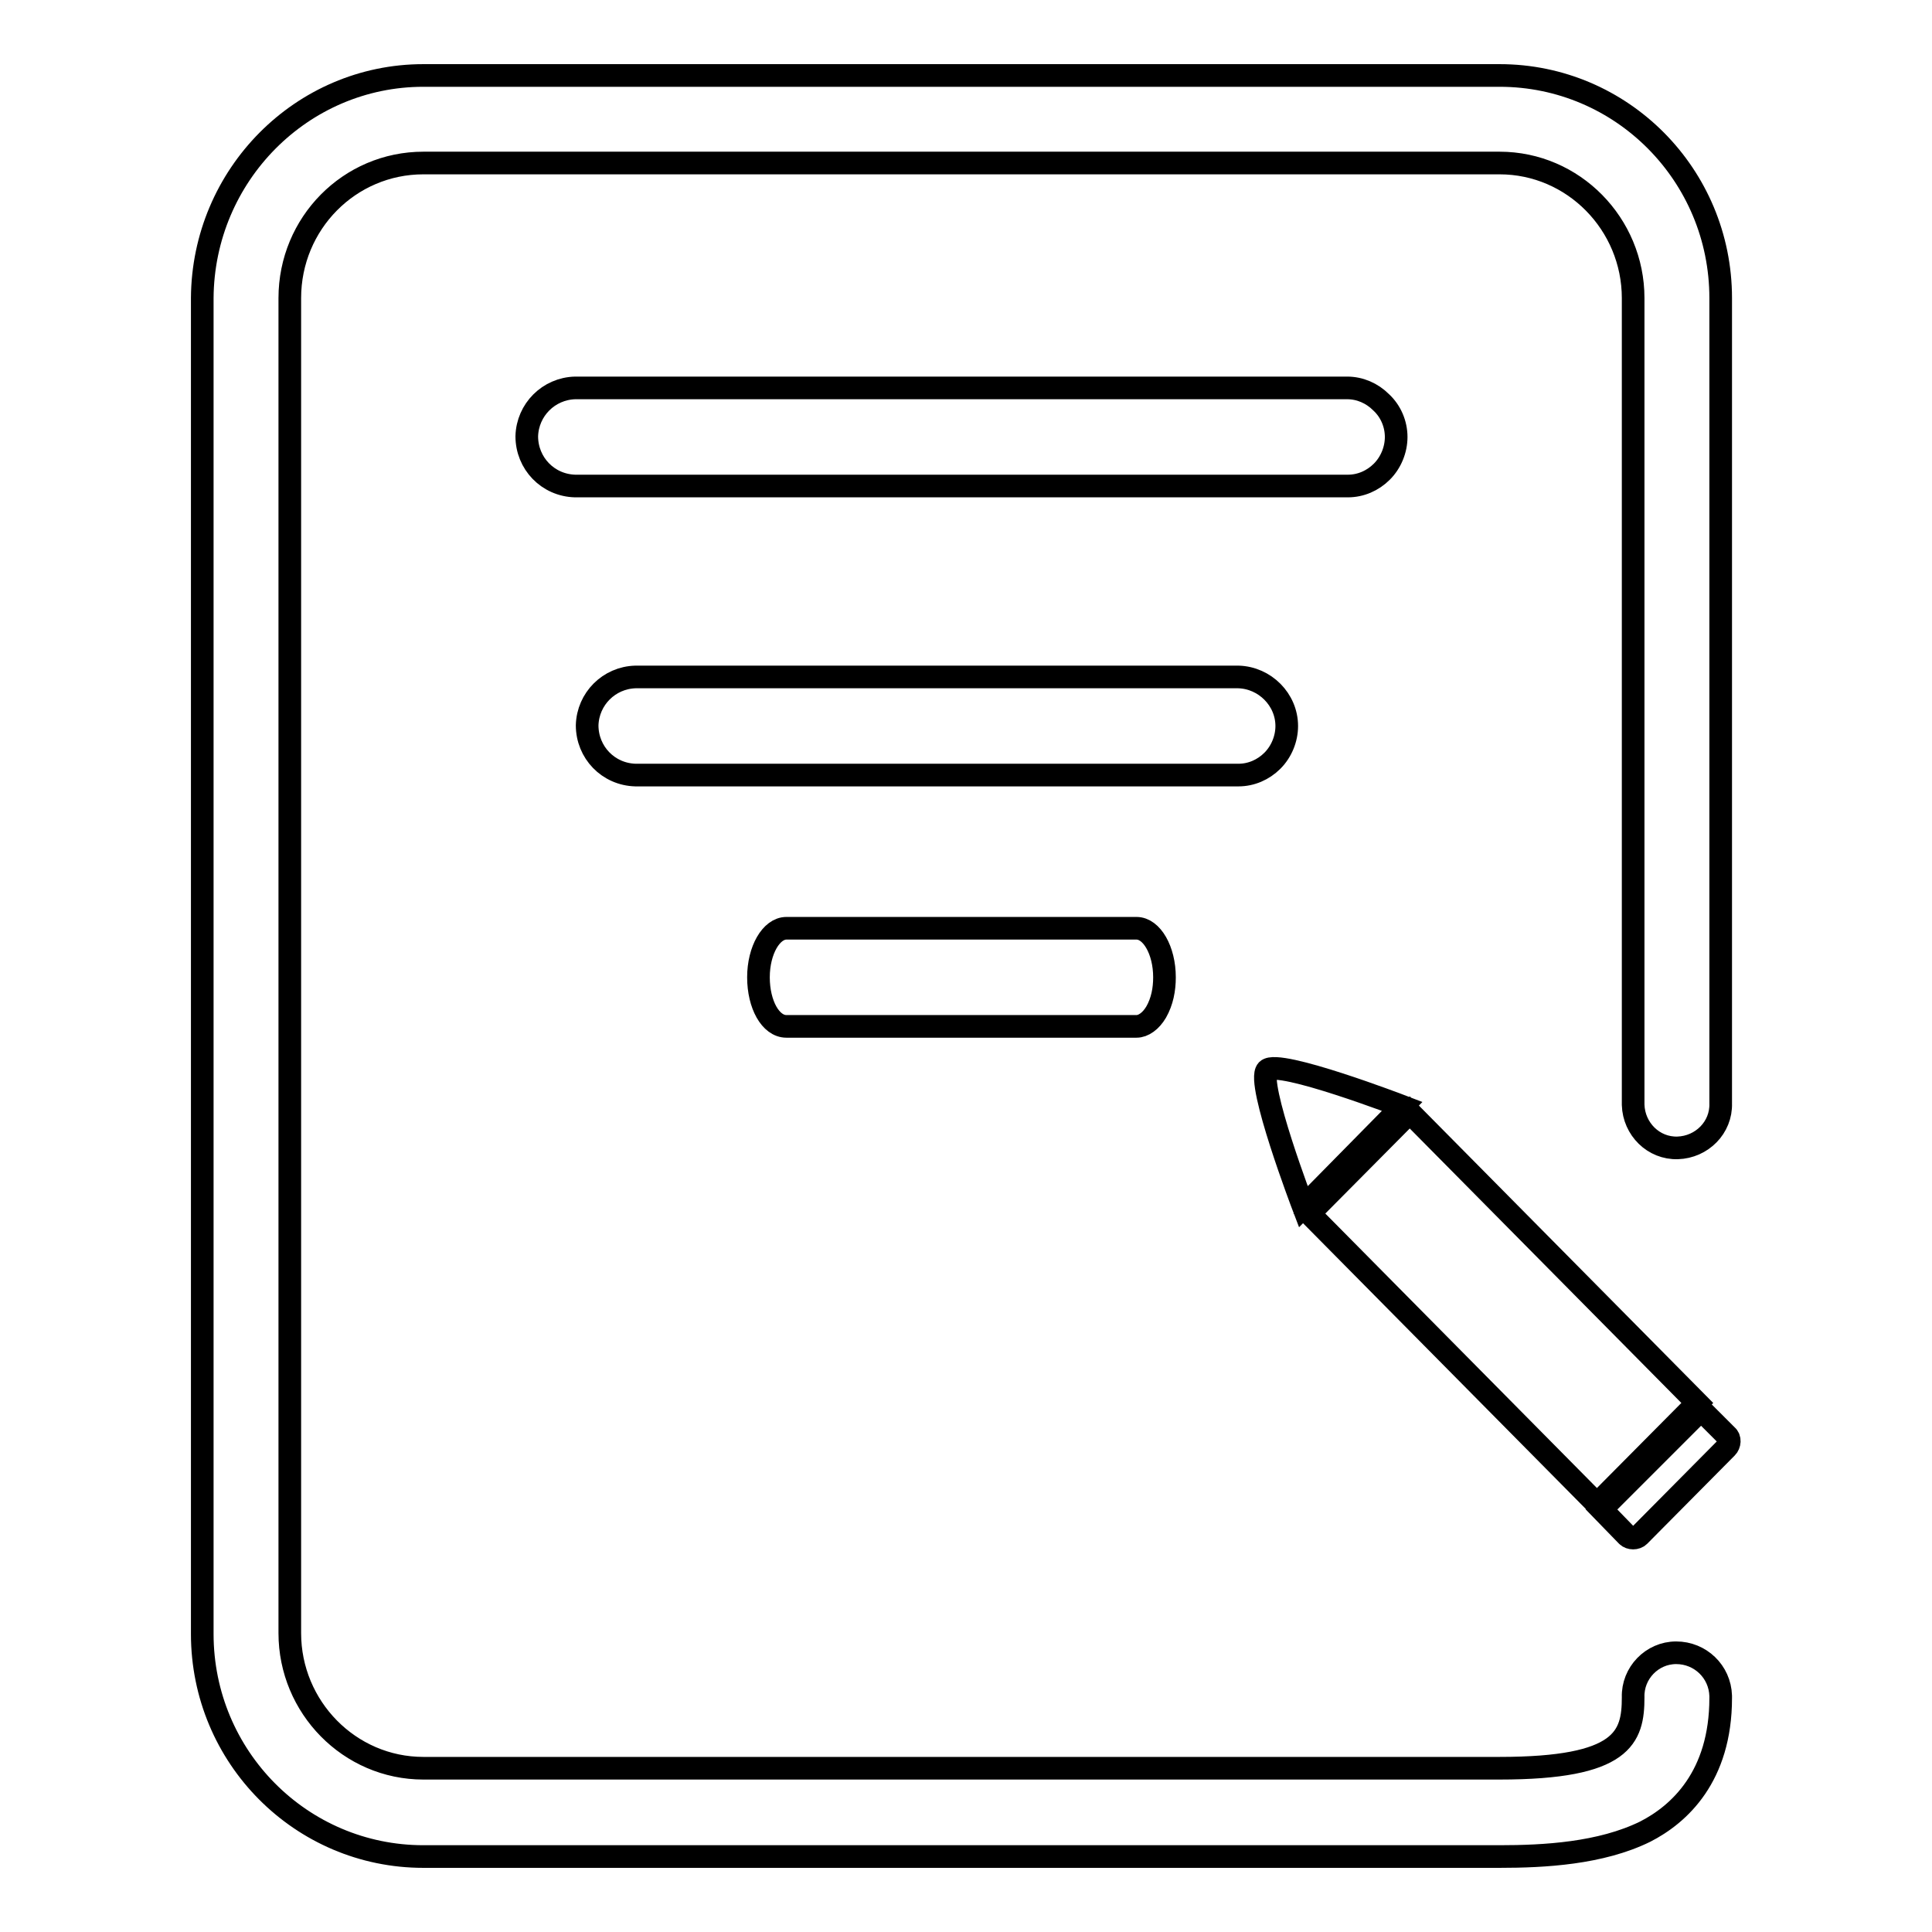
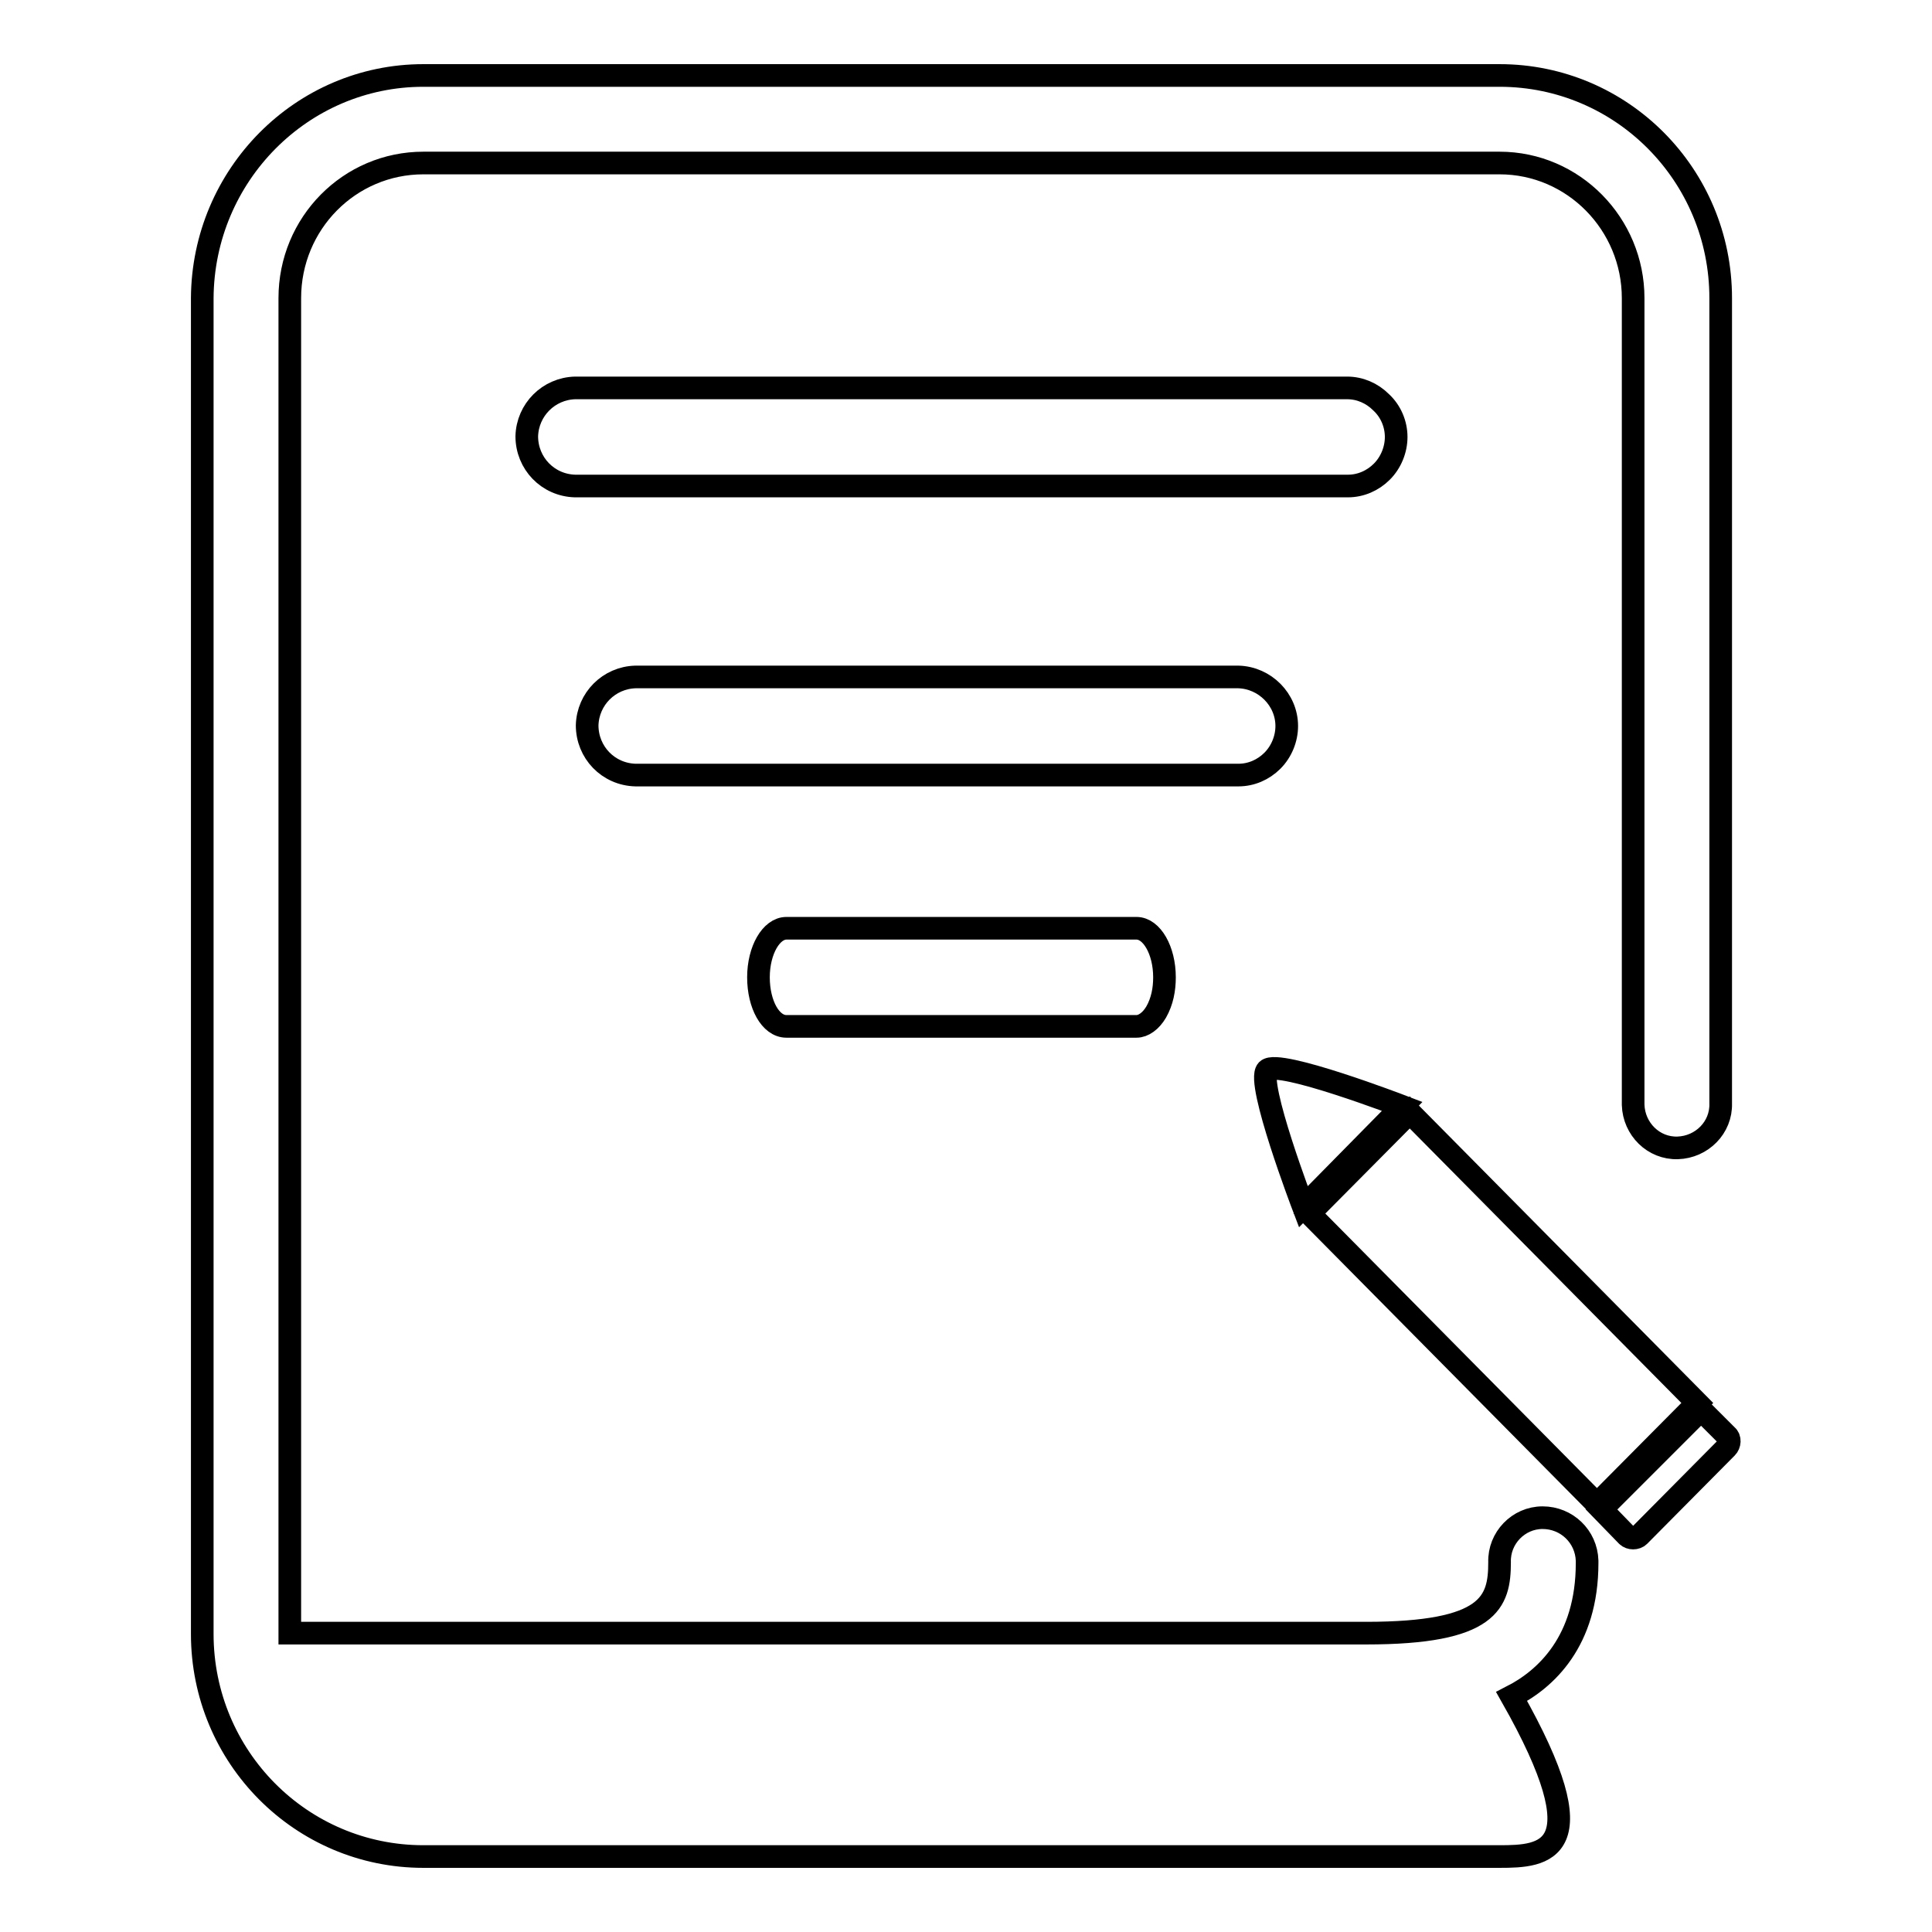
<svg xmlns="http://www.w3.org/2000/svg" version="1.1" x="0px" y="0px" viewBox="0 0 256 256" enable-background="new 0 0 256 256" xml:space="preserve">
  <g>
-     <path stroke-width="3" fill-opacity="0" stroke="#000000" d="M172.7,159.9c0,0-6.3-16.5-4.8-18.1c1.5-1.5,17.9,4.8,17.9,4.8L172.7,159.9z M224.9,185.9l-13.3,13.4 l-38.1-38.5l13.3-13.4L224.9,185.9L224.9,185.9z M215.6,203.5c0.4,0.4,1.2,0.4,1.6,0c0,0,0,0,0,0l11.6-11.7c0.4-0.4,0.5-1.2,0-1.6 c0,0,0,0,0,0l-3.4-3.4L212.2,200L215.6,203.5z M185,57.9c0,1.7-0.7,3.4-1.9,4.6c-1.2,1.2-2.8,1.9-4.5,1.9H76.2 c-3.6-0.1-6.4-3-6.4-6.6c0.1-3.5,2.9-6.3,6.4-6.4h102.3c1.7,0,3.3,0.7,4.5,1.9C184.3,54.5,185,56.2,185,57.9L185,57.9z M170.5,96.2 c0,1.7-0.7,3.4-1.9,4.6c-1.2,1.2-2.8,1.9-4.5,1.9H84.2c-3.6-0.1-6.4-3-6.4-6.6c0.1-3.5,2.9-6.3,6.4-6.4h79.9 C167.6,89.8,170.5,92.7,170.5,96.2L170.5,96.2z M154.3,129.5c0,1.6-0.3,3.2-1.1,4.6c-0.7,1.2-1.7,1.9-2.6,1.9h-46.4 c-2.1,0-3.7-2.9-3.7-6.5c0-3.6,1.7-6.5,3.7-6.5h46.4C152.6,123,154.3,125.9,154.3,129.5z M198.7,246H56.1 c-16.2,0-29.3-13.2-29.3-29.5V39.5C26.9,23.2,40,10,56.1,10h142.6c16.2,0,29.3,13.2,29.3,29.5v106.7c0.1,3.2-2.5,5.8-5.7,5.9 c-3.2,0.1-5.8-2.5-5.9-5.7c0-0.1,0-0.2,0-0.3V39.5c0-9.8-7.9-17.9-17.7-17.9H56.1c-9.8,0-17.7,8-17.7,17.9v176.9 c0,9.8,7.9,17.9,17.7,17.9h142.6c16.4,0,17.7-4.1,17.7-9.4c-0.1-3.2,2.5-5.9,5.7-5.9s5.8,2.5,5.9,5.7c0,0.1,0,0.2,0,0.3 c0,10.4-5.5,15.4-10,17.7C212.1,245.6,204.6,246,198.7,246z" />
+     <path stroke-width="3" fill-opacity="0" stroke="#000000" d="M172.7,159.9c0,0-6.3-16.5-4.8-18.1c1.5-1.5,17.9,4.8,17.9,4.8L172.7,159.9z M224.9,185.9l-13.3,13.4 l-38.1-38.5l13.3-13.4L224.9,185.9L224.9,185.9z M215.6,203.5c0.4,0.4,1.2,0.4,1.6,0c0,0,0,0,0,0l11.6-11.7c0.4-0.4,0.5-1.2,0-1.6 c0,0,0,0,0,0l-3.4-3.4L212.2,200L215.6,203.5z M185,57.9c0,1.7-0.7,3.4-1.9,4.6c-1.2,1.2-2.8,1.9-4.5,1.9H76.2 c-3.6-0.1-6.4-3-6.4-6.6c0.1-3.5,2.9-6.3,6.4-6.4h102.3c1.7,0,3.3,0.7,4.5,1.9C184.3,54.5,185,56.2,185,57.9L185,57.9z M170.5,96.2 c0,1.7-0.7,3.4-1.9,4.6c-1.2,1.2-2.8,1.9-4.5,1.9H84.2c-3.6-0.1-6.4-3-6.4-6.6c0.1-3.5,2.9-6.3,6.4-6.4h79.9 C167.6,89.8,170.5,92.7,170.5,96.2L170.5,96.2z M154.3,129.5c0,1.6-0.3,3.2-1.1,4.6c-0.7,1.2-1.7,1.9-2.6,1.9h-46.4 c-2.1,0-3.7-2.9-3.7-6.5c0-3.6,1.7-6.5,3.7-6.5h46.4C152.6,123,154.3,125.9,154.3,129.5z M198.7,246H56.1 c-16.2,0-29.3-13.2-29.3-29.5V39.5C26.9,23.2,40,10,56.1,10h142.6c16.2,0,29.3,13.2,29.3,29.5v106.7c0.1,3.2-2.5,5.8-5.7,5.9 c-3.2,0.1-5.8-2.5-5.9-5.7c0-0.1,0-0.2,0-0.3V39.5c0-9.8-7.9-17.9-17.7-17.9H56.1c-9.8,0-17.7,8-17.7,17.9v176.9 h142.6c16.4,0,17.7-4.1,17.7-9.4c-0.1-3.2,2.5-5.9,5.7-5.9s5.8,2.5,5.9,5.7c0,0.1,0,0.2,0,0.3 c0,10.4-5.5,15.4-10,17.7C212.1,245.6,204.6,246,198.7,246z" />
  </g>
</svg>